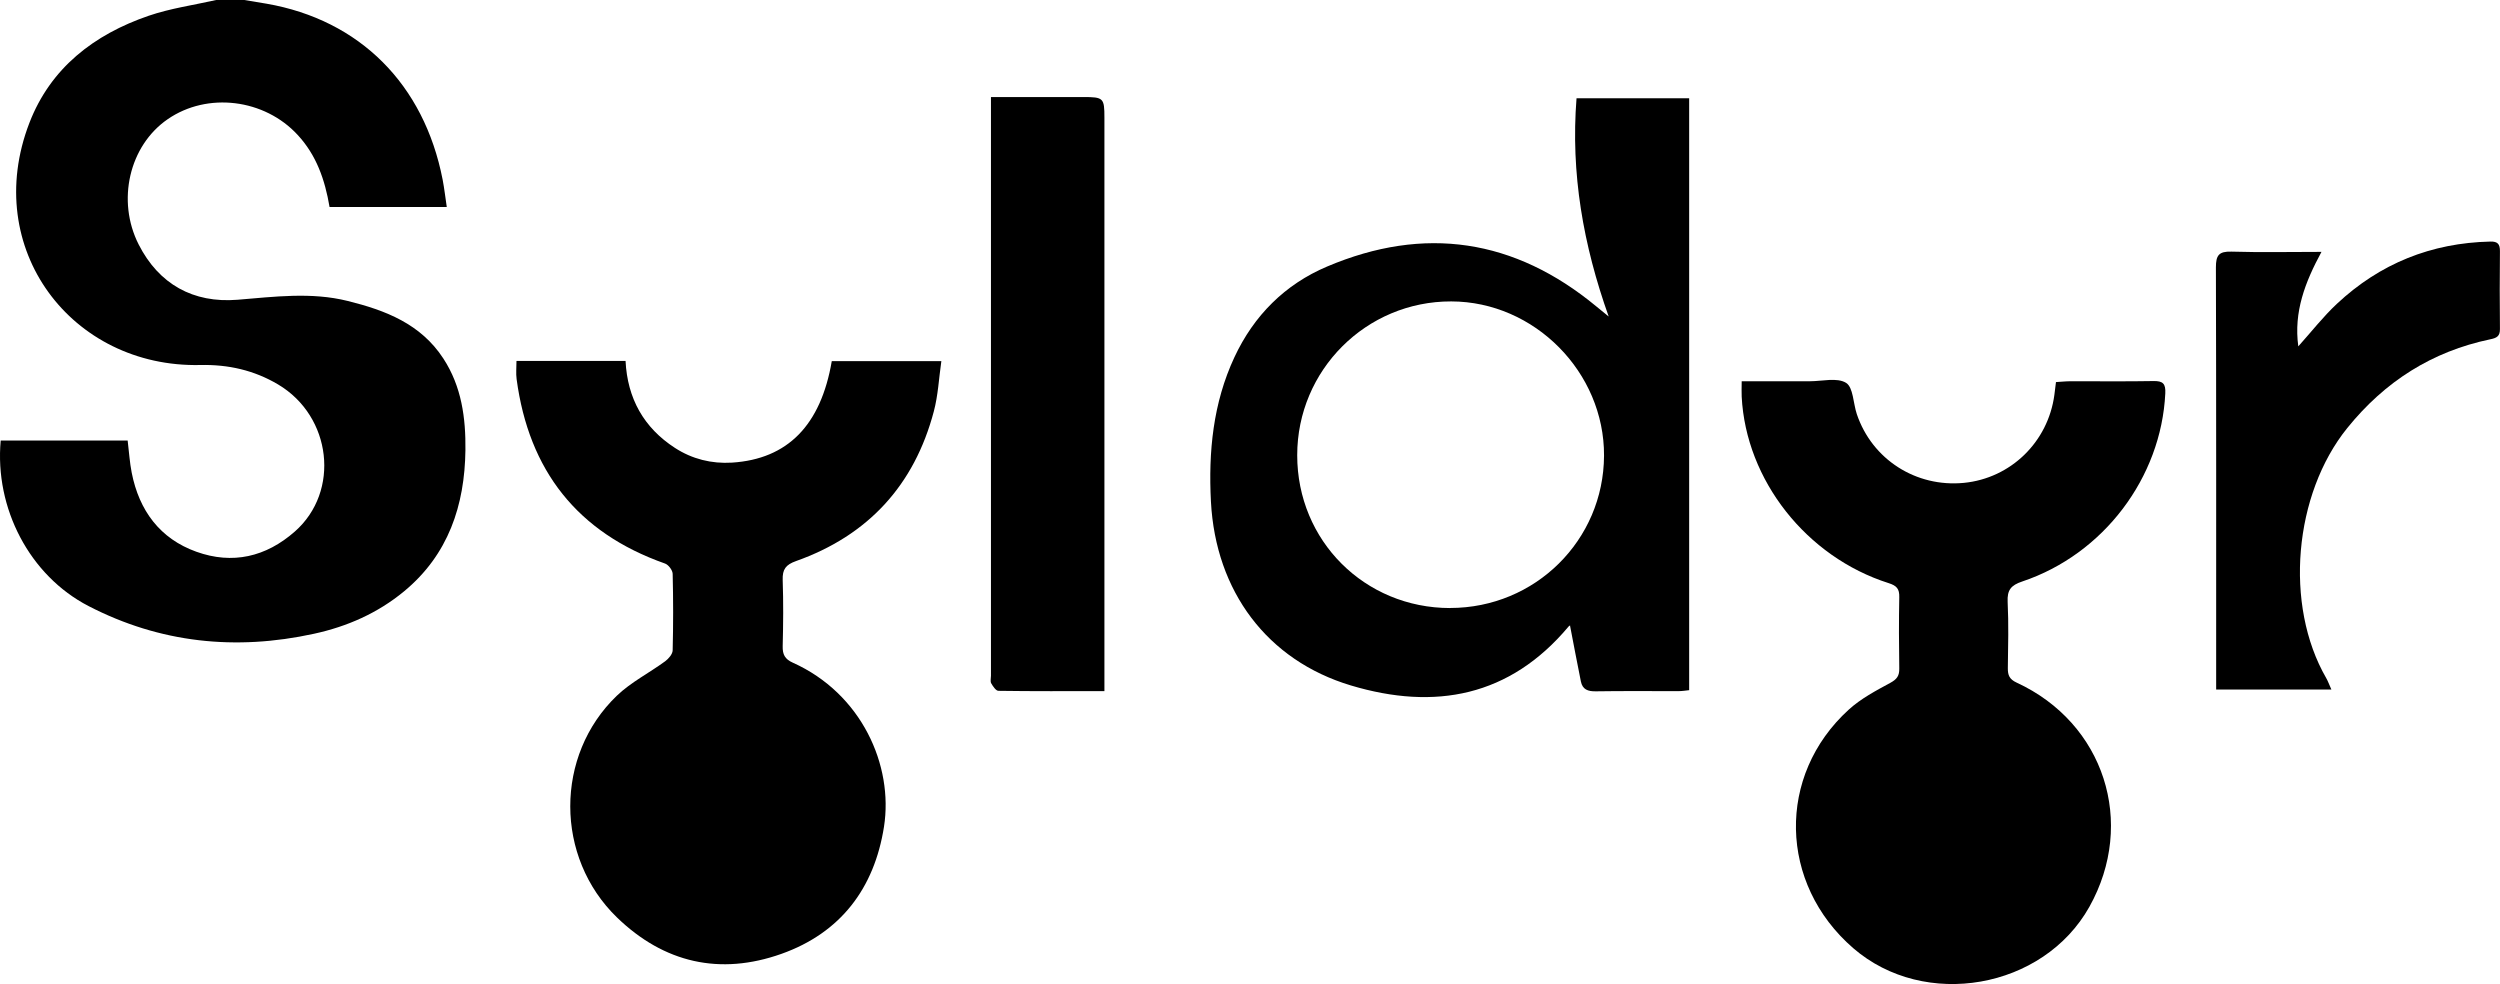
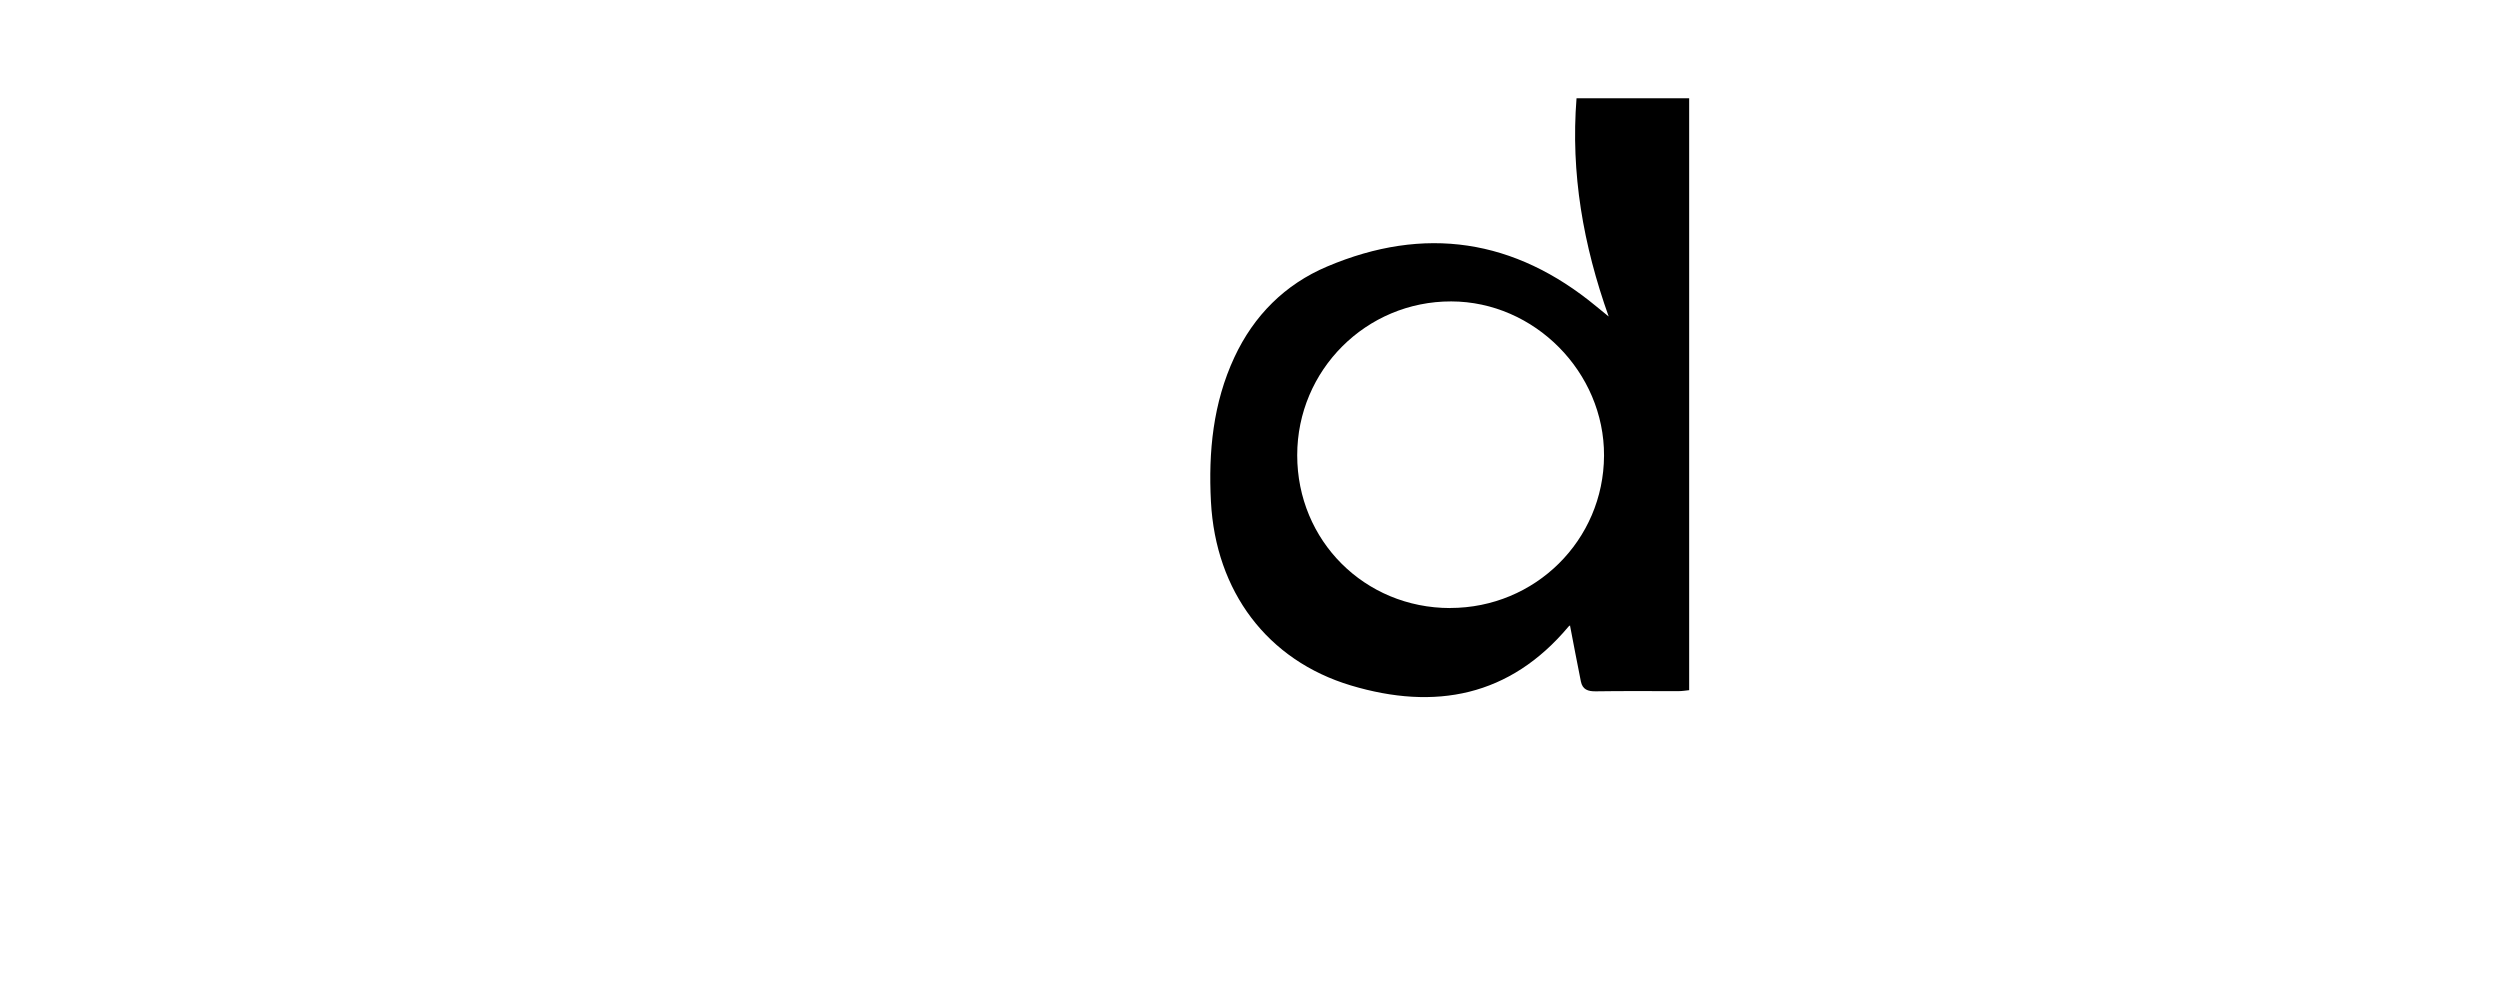
<svg xmlns="http://www.w3.org/2000/svg" id="Layer_1" data-name="Layer 1" viewBox="0 0 392.65 154.55">
-   <path d="M38.36,0c1.17.19,2.33.38,3.5.58,14.63,2.55,24.74,12.64,27.66,27.63.27,1.41.43,2.84.65,4.3h-18.41c-.73-4.32-2.08-8.15-5-11.31-5.21-5.67-14.17-6.79-20.42-2.48-6.05,4.16-8.05,12.81-4.56,19.68,3.17,6.23,8.56,9.24,15.52,8.68,5.78-.47,11.58-1.24,17.32.19,5.92,1.47,11.47,3.59,15.02,9.05,2.86,4.39,3.52,9.33,3.46,14.37-.11,8.69-2.68,16.43-9.63,22.18-4.14,3.42-8.92,5.53-14.16,6.67-12.31,2.69-24.18,1.45-35.4-4.35C4.66,90.41-.86,79.83.11,69.19h19.94c.22,1.81.32,3.46.64,5.07,1.17,5.93,4.43,10.35,10.16,12.4,5.66,2.03,10.92.82,15.46-3.18,7.15-6.29,5.8-18.08-2.62-23.09-3.77-2.24-7.84-3.16-12.23-3.06-20.23.45-34.44-18.29-26.85-38.01C7.93,10.68,14.77,5.42,23.34,2.48c3.42-1.17,7.07-1.68,10.62-2.48h4.41Z" />
-   <path d="M273.55,59.88c3.67,0,7.19,0,10.71,0,1.93,0,4.27-.62,5.68.25,1.14.7,1.12,3.22,1.69,4.91,2.4,7.12,9.29,11.53,16.82,10.8,7.35-.72,13.22-6.42,14.21-13.82.08-.59.15-1.18.25-2.01.77-.04,1.53-.13,2.3-.13,4.34-.01,8.68.05,13.01-.03,1.49-.03,1.94.41,1.86,1.94-.64,13.23-9.7,25.26-22.47,29.54-1.77.59-2.38,1.34-2.29,3.2.17,3.46.08,6.94.03,10.41-.01,1.1.24,1.74,1.38,2.27,13.76,6.35,18.81,22.01,11.43,35.21-7.24,12.94-25.88,16.21-37.09,6.5-11.69-10.12-12.07-27.13-.7-37.47,1.89-1.72,4.25-2.97,6.52-4.2,1.05-.57,1.43-1.11,1.41-2.26-.06-3.74-.07-7.47,0-11.21.03-1.29-.4-1.79-1.66-2.19-12.94-4.11-22.42-16.19-23.09-29.29-.04-.72,0-1.44,0-2.41Z" />
-   <path d="M81.15,56.69h17.1c.29,5.87,2.85,10.48,7.76,13.66,2.7,1.75,5.75,2.51,8.96,2.31,8.74-.56,13.95-5.87,15.67-15.94h17.21c-.39,2.71-.51,5.36-1.18,7.88-3.07,11.61-10.32,19.5-21.64,23.52-1.63.58-2.15,1.3-2.1,2.96.12,3.47.09,6.94,0,10.41-.03,1.3.34,2.03,1.59,2.59,10.78,4.84,15.83,16.11,14.32,25.77-1.52,9.68-6.82,16.66-16.1,19.96-9.64,3.43-18.45,1.44-25.84-5.72-9.76-9.45-9.79-25.44-.02-34.82,2.22-2.13,5.08-3.57,7.59-5.41.54-.4,1.17-1.13,1.18-1.72.1-4,.1-8.01,0-12.01-.01-.57-.66-1.43-1.2-1.62-13.77-4.85-21.39-14.62-23.31-28.97-.12-.89-.02-1.81-.02-2.83Z" />
  <path d="M252.67,49.74c-4.01-11.26-5.99-22.51-5.06-34.31h17.69v92.97c-.5.05-1.07.15-1.64.15-4.34.01-8.68-.04-13.02.03-1.25.02-2.09-.28-2.35-1.56-.58-2.9-1.14-5.82-1.7-8.75.17-.09-.08-.03-.22.12-9.24,11.04-21.01,13.22-34.19,9.27-13.15-3.94-21.25-14.79-21.99-28.87-.41-7.81.33-15.49,3.69-22.69,3.05-6.54,7.94-11.44,14.56-14.24,15.29-6.48,29.44-4.35,42.27,6.26.56.47,1.13.92,1.96,1.6ZM227.75,95.49c13.37,0,24.12-10.64,24.18-23.92.06-13.11-10.93-24.21-24-24.23-13.36-.03-24.19,10.79-24.19,24.16,0,13.42,10.58,23.99,24.02,24Z" />
-   <path d="M173.46,108.55c-5.86,0-11.26.03-16.65-.05-.39,0-.86-.71-1.13-1.18-.17-.3-.04-.78-.04-1.18,0-29.55,0-59.11,0-88.66v-2.24h2.09c4.14,0,8.27,0,12.41,0,3.17,0,3.32.15,3.32,3.24,0,2.2,0,4.4,0,6.6,0,26.49,0,52.97,0,79.46v4.02Z" />
-   <path d="M366.18,108.3h-18.11c0-.8,0-1.51,0-2.22,0-21.36.02-42.73-.04-64.09,0-1.9.47-2.52,2.43-2.47,4.59.14,9.19.04,14.15.04-2.57,4.76-4.38,9.41-3.64,14.84,2.09-2.33,3.92-4.68,6.07-6.69,6.76-6.32,14.82-9.56,24.1-9.77,1.14-.03,1.51.4,1.5,1.51-.04,4.07-.05,8.14,0,12.22.02,1.16-.54,1.42-1.52,1.62-9.17,1.92-16.56,6.63-22.46,13.94-8.38,10.38-9.95,27.77-3.3,39.28.26.45.43.95.81,1.79Z" />
</svg>